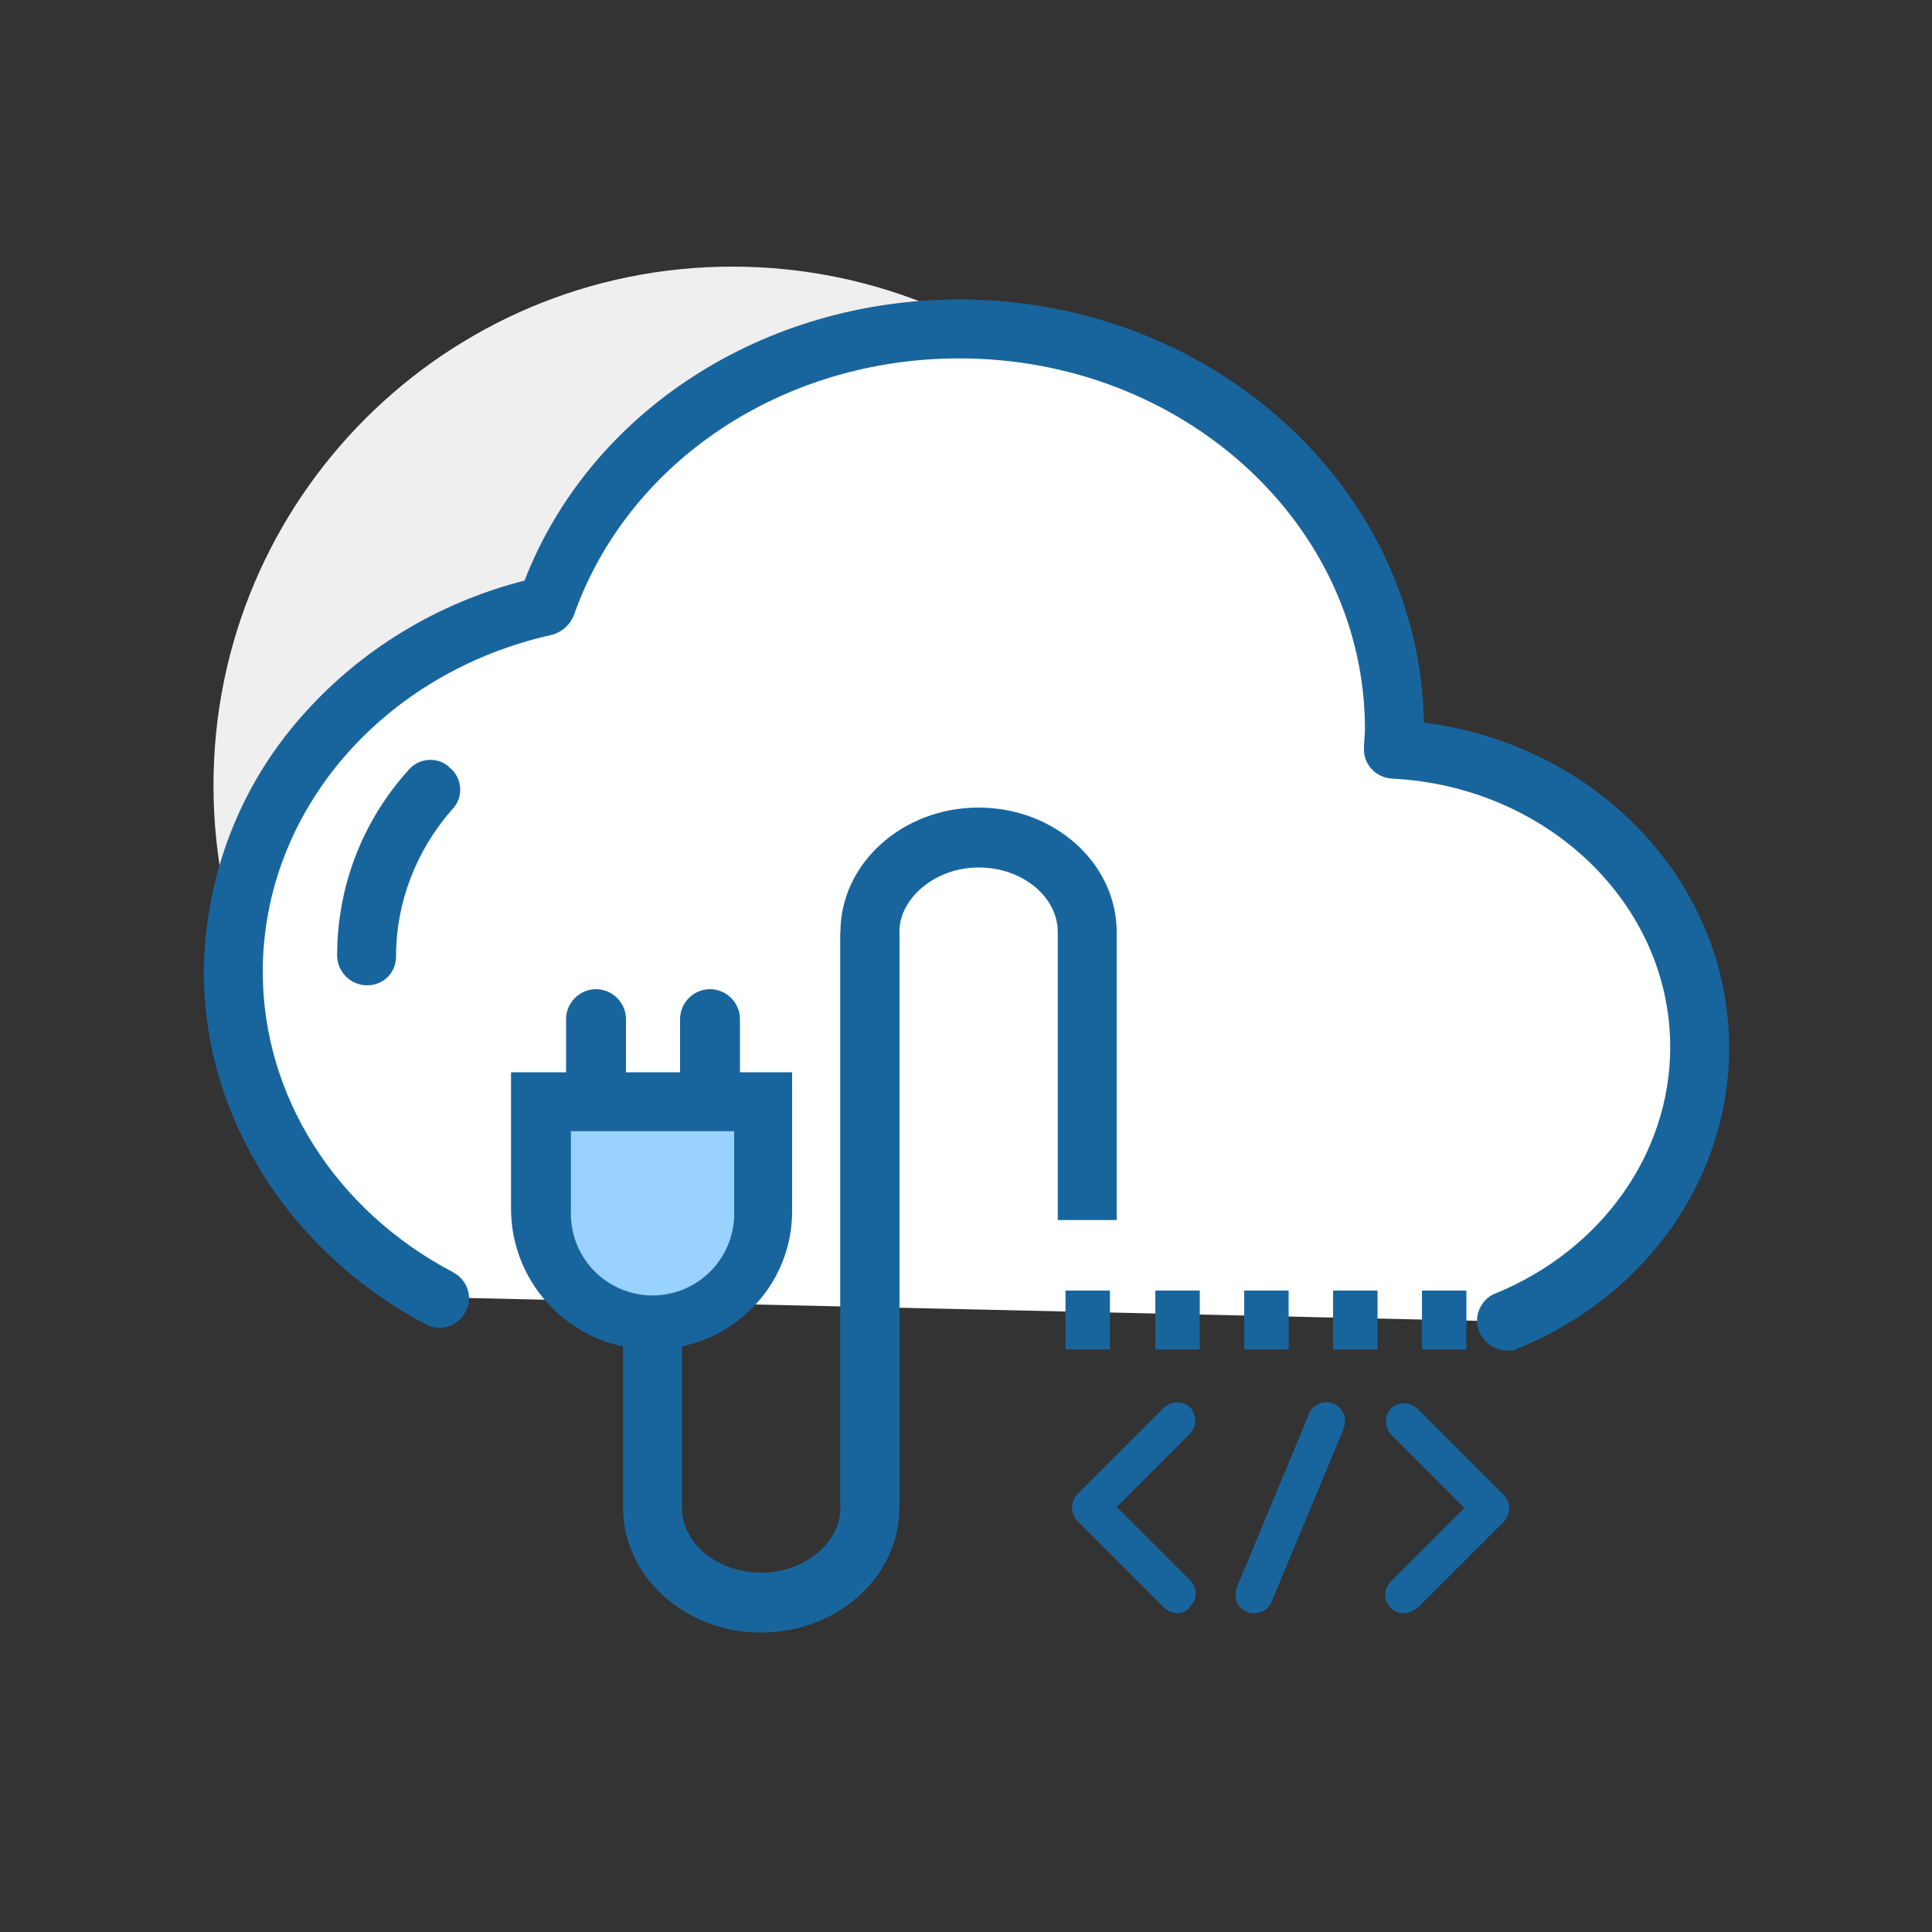
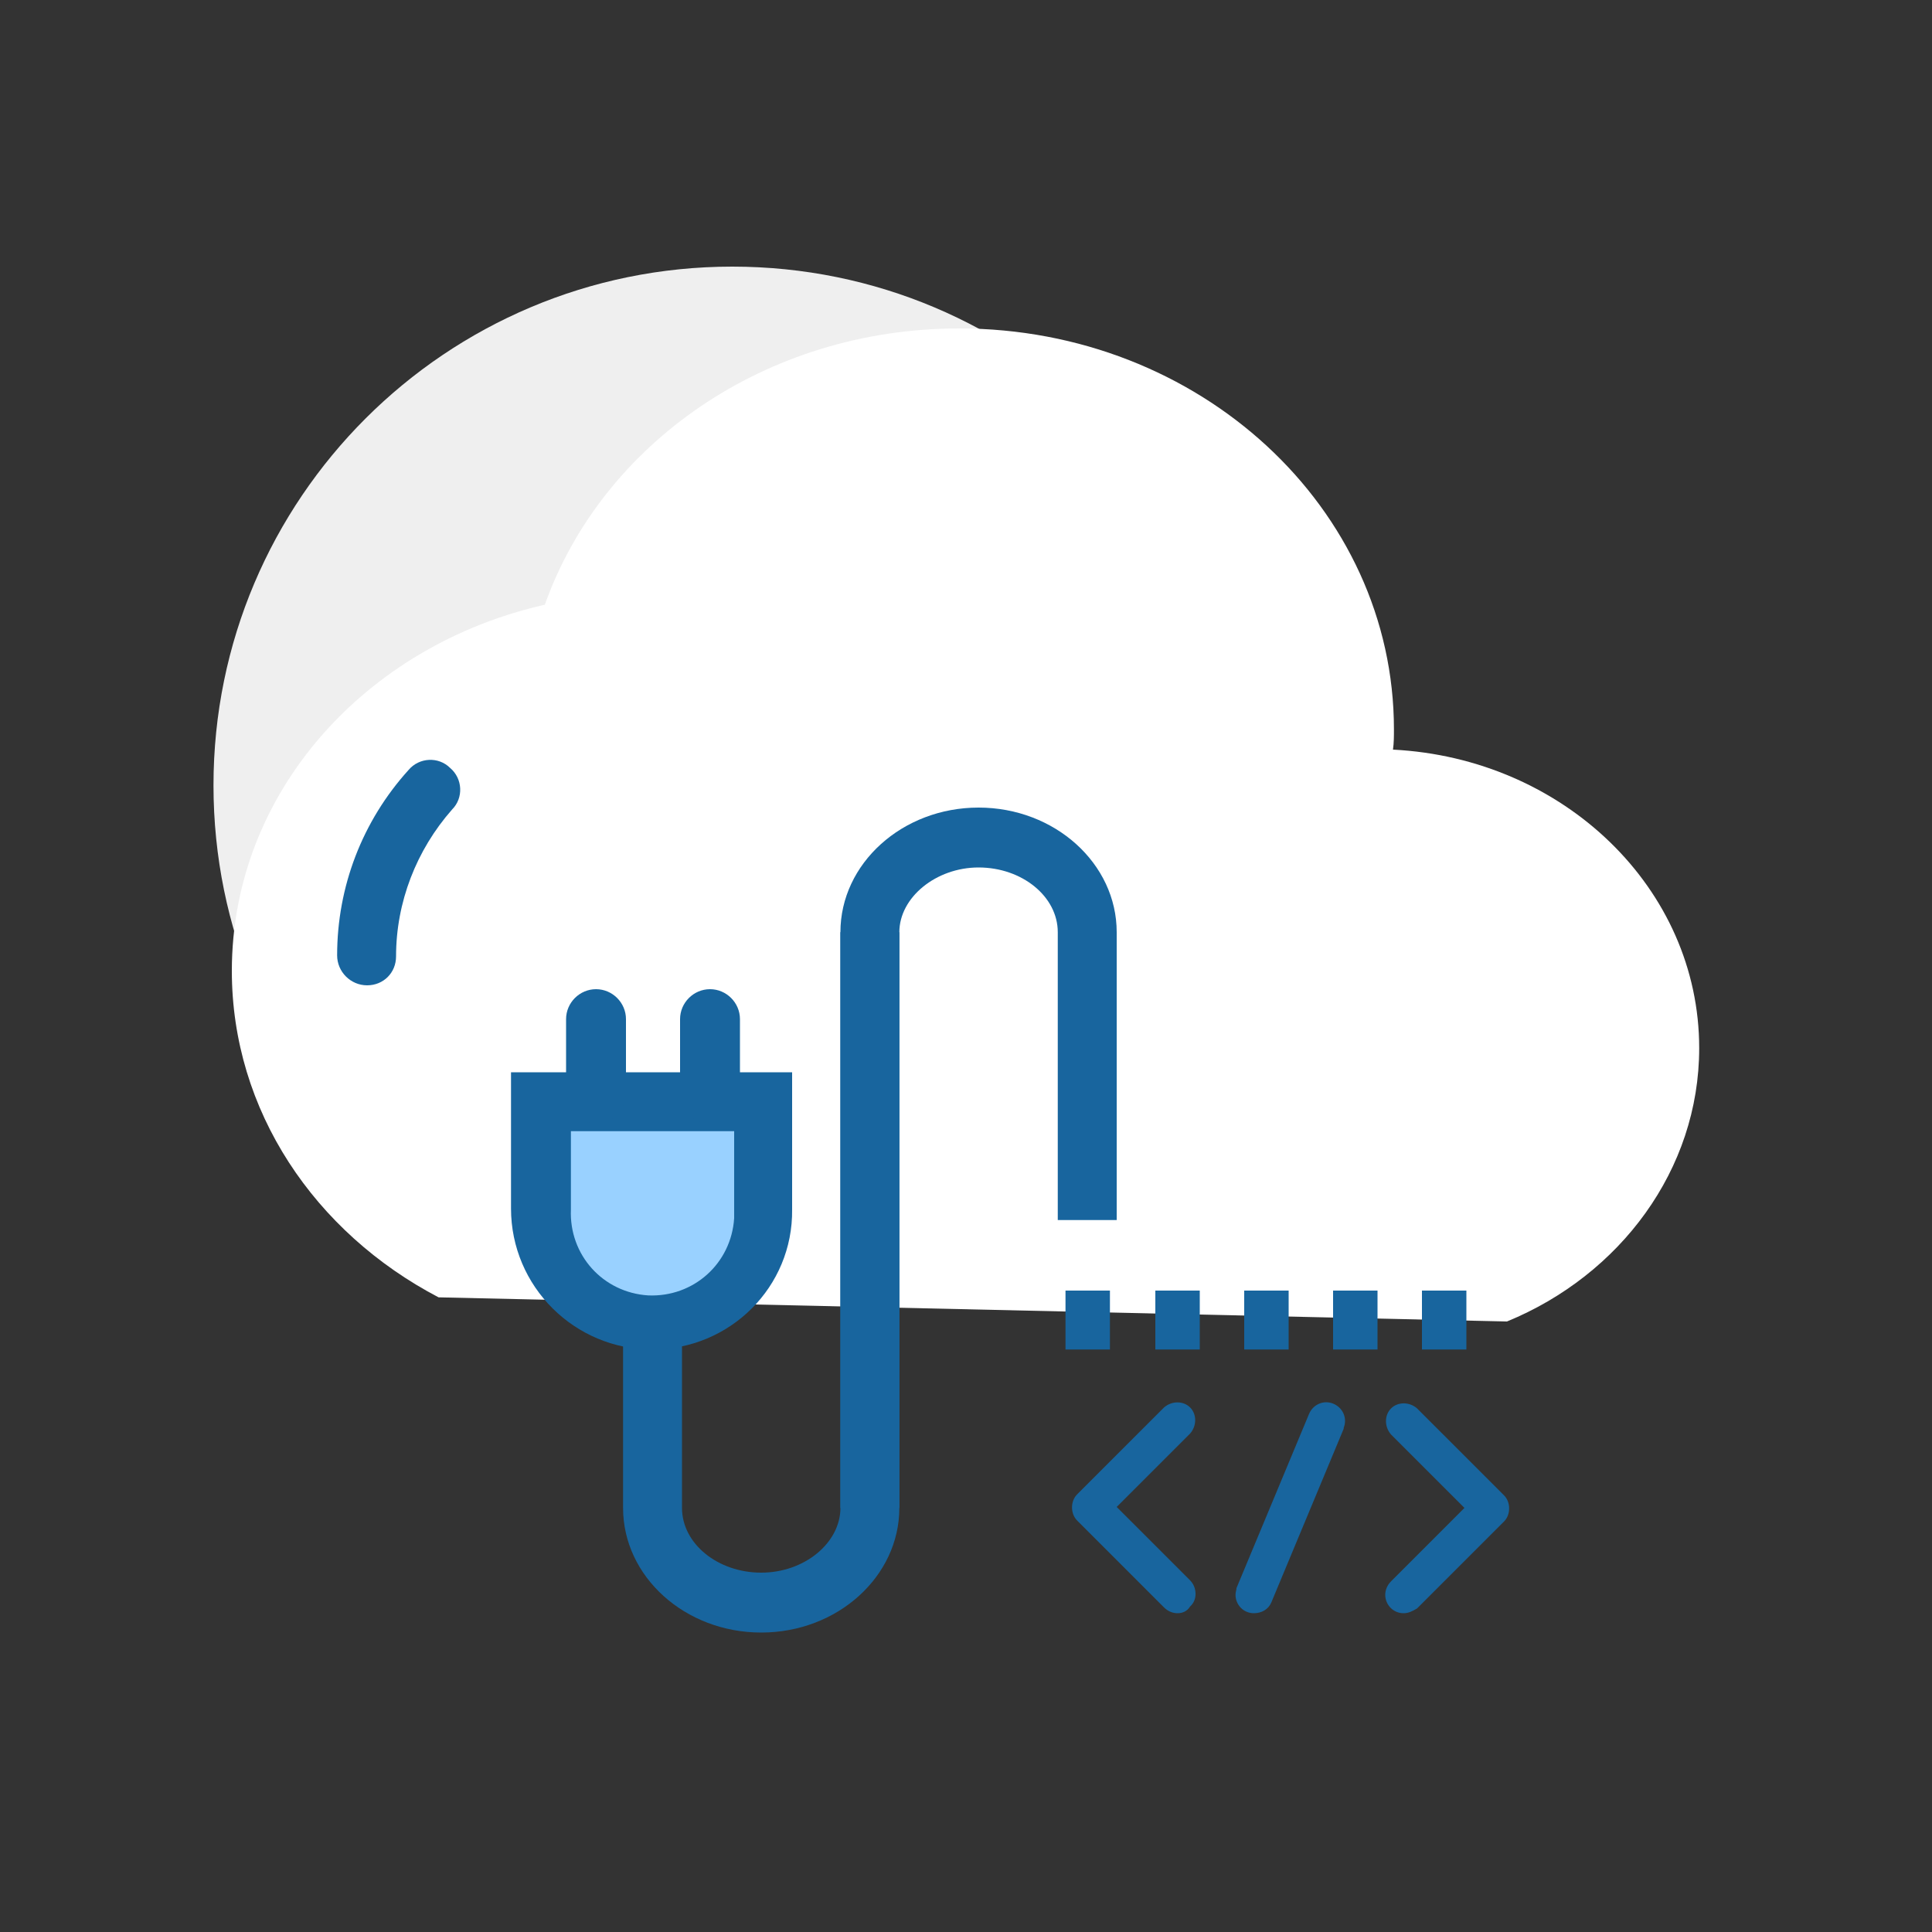
<svg xmlns="http://www.w3.org/2000/svg" version="1.1" id="图层_1" x="0px" y="0px" viewBox="0 0 200 200" style="enable-background:new 0 0 200 200;" xml:space="preserve">
  <rect x="0" y="0" width="200" height="200" fill="#333333" stroke="none" />
  <style type="text/css">
	.st0{fill:#EFEFEF;}
	.st1{fill:#FFFFFF;}
	.st2{fill:#18659E;}
	.st3{fill:#99D1FF;}
</style>
  <g>
    <path class="st0" d="M22.1,81.3c0,29.7,24,53.7,53.7,53.7s53.7-24,53.7-53.7c0,0,0,0,0,0c0-29.7-24-53.7-53.7-53.7   C46.2,27.6,22.1,51.6,22.1,81.3C22.1,81.3,22.1,81.3,22.1,81.3z" />
    <path class="st1" d="M45.4,134.3C32.6,127.6,24,115,24,100.5c0-18.4,13.8-33.7,32.4-37.9C62.3,46,79.2,34,99.3,34   c24.9,0,45,18.6,45,41.5c0,0.7,0,1.4-0.1,2.1c17.7,0.9,31.7,14.4,31.7,30.9c0,12.6-8.2,23.5-19.9,28.3" />
-     <path class="st2" d="M156,139.8c-1.7,0-3.1-1.4-3.1-3.1c0-1.2,0.8-2.4,1.9-2.8c11-4.5,18.1-14.5,18.1-25.5   c0-14.8-12.7-27-28.8-27.8c-1.7-0.1-3-1.5-2.9-3.2c0,0,0,0,0,0c0-0.7,0.1-1.3,0.1-1.9c0-21.2-18.8-38.4-42-38.4   c-18.3,0-34.3,10.7-39.9,26.6c-0.4,1-1.2,1.7-2.2,2c-17.6,3.9-30,18.3-30,34.9c0,12.8,7.5,24.7,19.7,31.1c1.5,0.8,2.1,2.6,1.3,4.1   s-2.6,2.1-4.1,1.3c-14.2-7.5-23-21.5-23-36.5c0.1-9.7,3.6-19,10-26.3c6.1-7,14.2-11.9,23.2-14.2C61.1,42.6,79,31,99.3,31   c26.3,0,47.7,19.6,48.1,43.8c18,2.3,31.6,16.6,31.6,33.7c0,13.5-8.6,25.7-21.9,31.1C156.8,139.8,156.4,139.9,156,139.8L156,139.8z" />
    <path class="st2" d="M38,102c-1.7,0-3.1-1.4-3.1-3.1c0-7.1,2.6-13.9,7.4-19.2c1.1-1.3,3.1-1.4,4.3-0.2c1.3,1.1,1.4,3.1,0.2,4.3   C43.1,88,41,93.4,41,99C41,100.7,39.7,102,38,102C38,102,38,102,38,102z M78.8,169c-7.9,0-14.3-5.8-14.3-12.9V135h6.1v21.1   c0,3.7,3.7,6.7,8.2,6.7s8.2-3.1,8.2-6.7V96.5h6.1v59.6C93.1,163.2,86.7,169,78.8,169z" />
    <path class="st2" d="M93.1,156.1H87V96.5c0-7.1,6.4-12.9,14.3-12.9s14.3,5.8,14.3,12.9v29.8h-6.1V96.5c0-3.7-3.7-6.7-8.2-6.7   c-4.4,0-8.2,3.1-8.2,6.7L93.1,156.1z" />
    <path class="st3" d="M56.1,114.1v11.1c0,6.3,5.2,11.5,11.5,11.5c6.3,0,11.5-5.2,11.5-11.5v-11.1H56.1z" />
    <path class="st2" d="M67.5,139.7c-8,0-14.6-6.5-14.6-14.6V111h29.1v14.2C82.1,133.2,75.6,139.7,67.5,139.7z M59.1,117.1v8.1   c-0.2,4.7,3.3,8.6,8,8.9c4.7,0.2,8.6-3.3,8.9-8c0-0.3,0-0.6,0-0.9v-8.1H59.1z" />
    <path class="st2" d="M61.7,116.3c-1.7,0-3.1-1.4-3.1-3.1v-7.7c0-1.7,1.4-3.1,3.1-3.1c1.7,0,3.1,1.4,3.1,3.1v7.7   C64.8,114.9,63.4,116.3,61.7,116.3z M73.5,116.3c-1.7,0-3.1-1.4-3.1-3.1v-7.7c0-1.7,1.4-3.1,3.1-3.1c1.7,0,3.1,1.4,3.1,3.1v7.7   C76.5,114.9,75.2,116.3,73.5,116.3z M151.8,139.7h-4.6v-6.1h4.6V139.7z M142.6,139.7H138v-6.1h4.6V139.7z M133.4,139.7h-4.6v-6.1   h4.6V139.7z M124.2,139.7h-4.6v-6.1h4.6V139.7z M114.9,139.7h-4.6v-6.1h4.6V139.7z M121.9,167c-0.5,0-1-0.2-1.4-0.6l-9-9   c-0.7-0.7-0.7-2,0-2.7l9-9c0.8-0.7,2-0.7,2.7,0c0.7,0.7,0.7,1.9,0,2.7l-7.6,7.6l7.6,7.6c0.7,0.7,0.8,2,0,2.7   C122.9,166.8,122.4,167,121.9,167L121.9,167z M145.3,167c-1.1,0-1.9-0.9-1.9-1.9c0-0.5,0.2-1,0.6-1.4l7.6-7.6l-7.6-7.6   c-0.7-0.8-0.7-2,0-2.7c0.7-0.7,1.9-0.7,2.7,0l9,9c0.7,0.7,0.7,2,0,2.7l-9,9C146.2,166.8,145.8,167,145.3,167z M129.8,167   c-1.1,0-1.9-0.9-1.9-1.9c0-0.3,0.1-0.5,0.1-0.7l7.5-18c0.4-1,1.5-1.5,2.5-1.1c1,0.4,1.5,1.5,1.1,2.5c0,0,0,0.1,0,0.1l-7.5,18   C131.3,166.6,130.6,167,129.8,167z" />
  </g>
</svg>